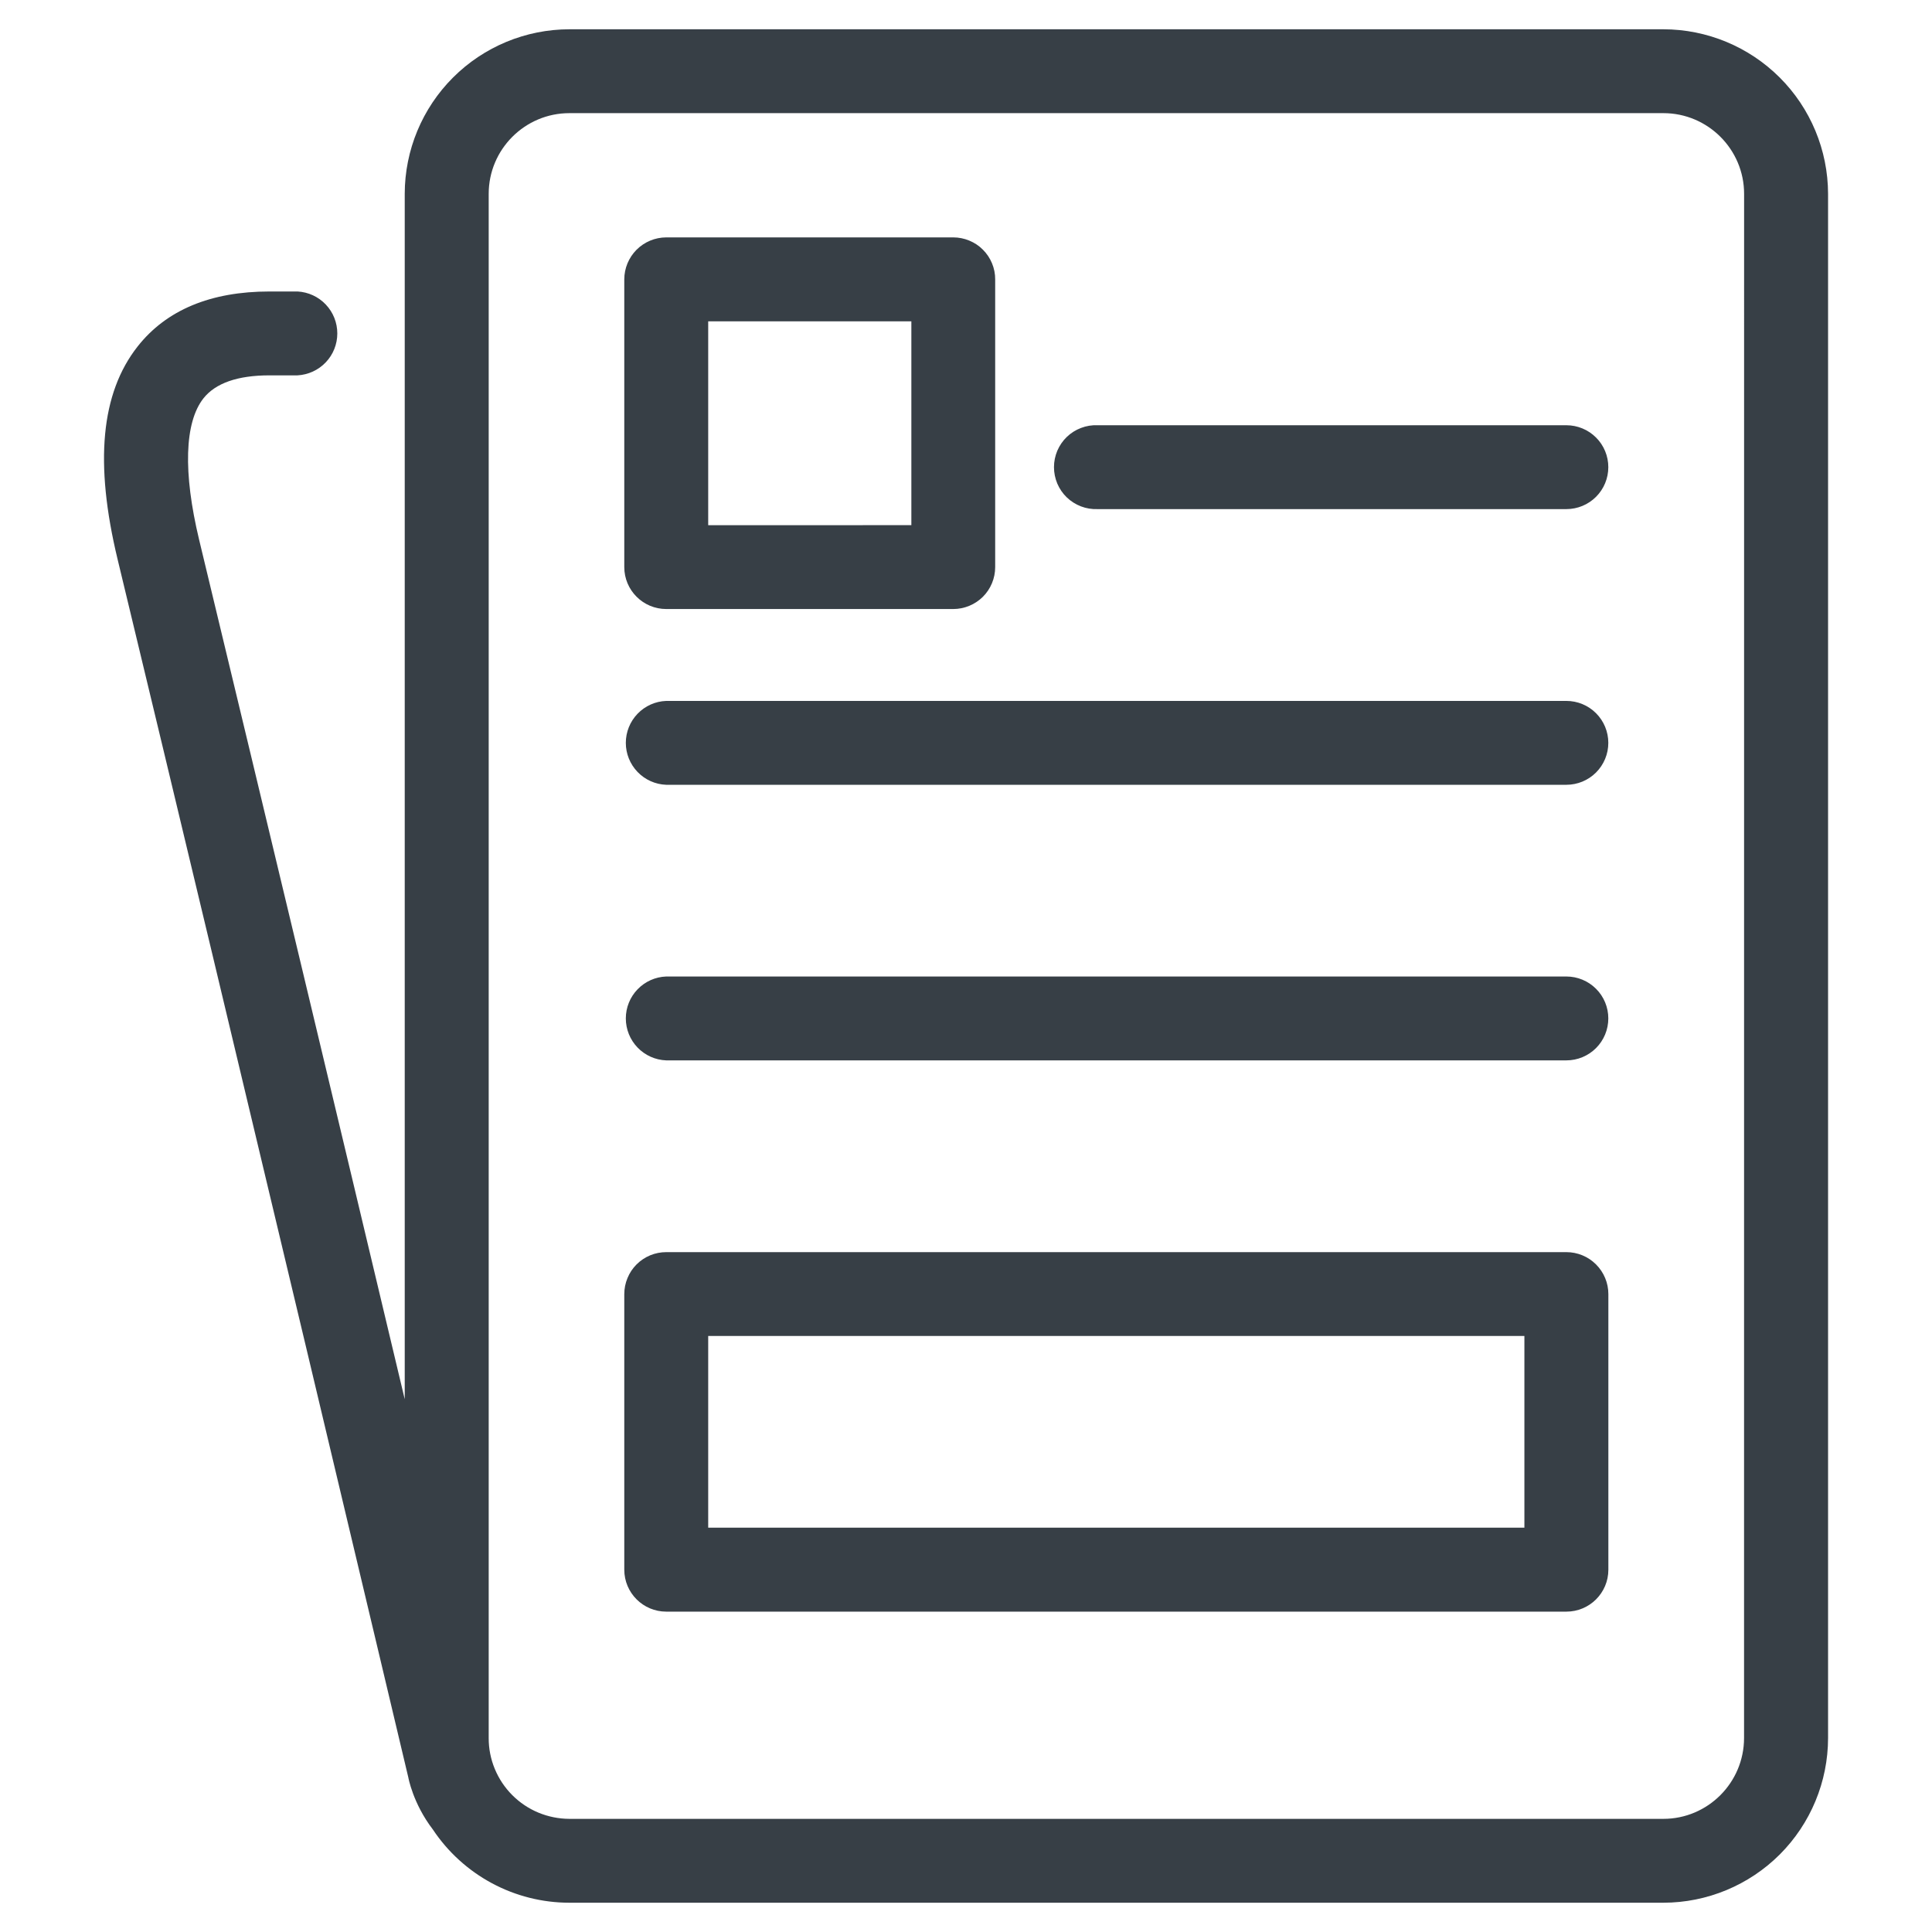
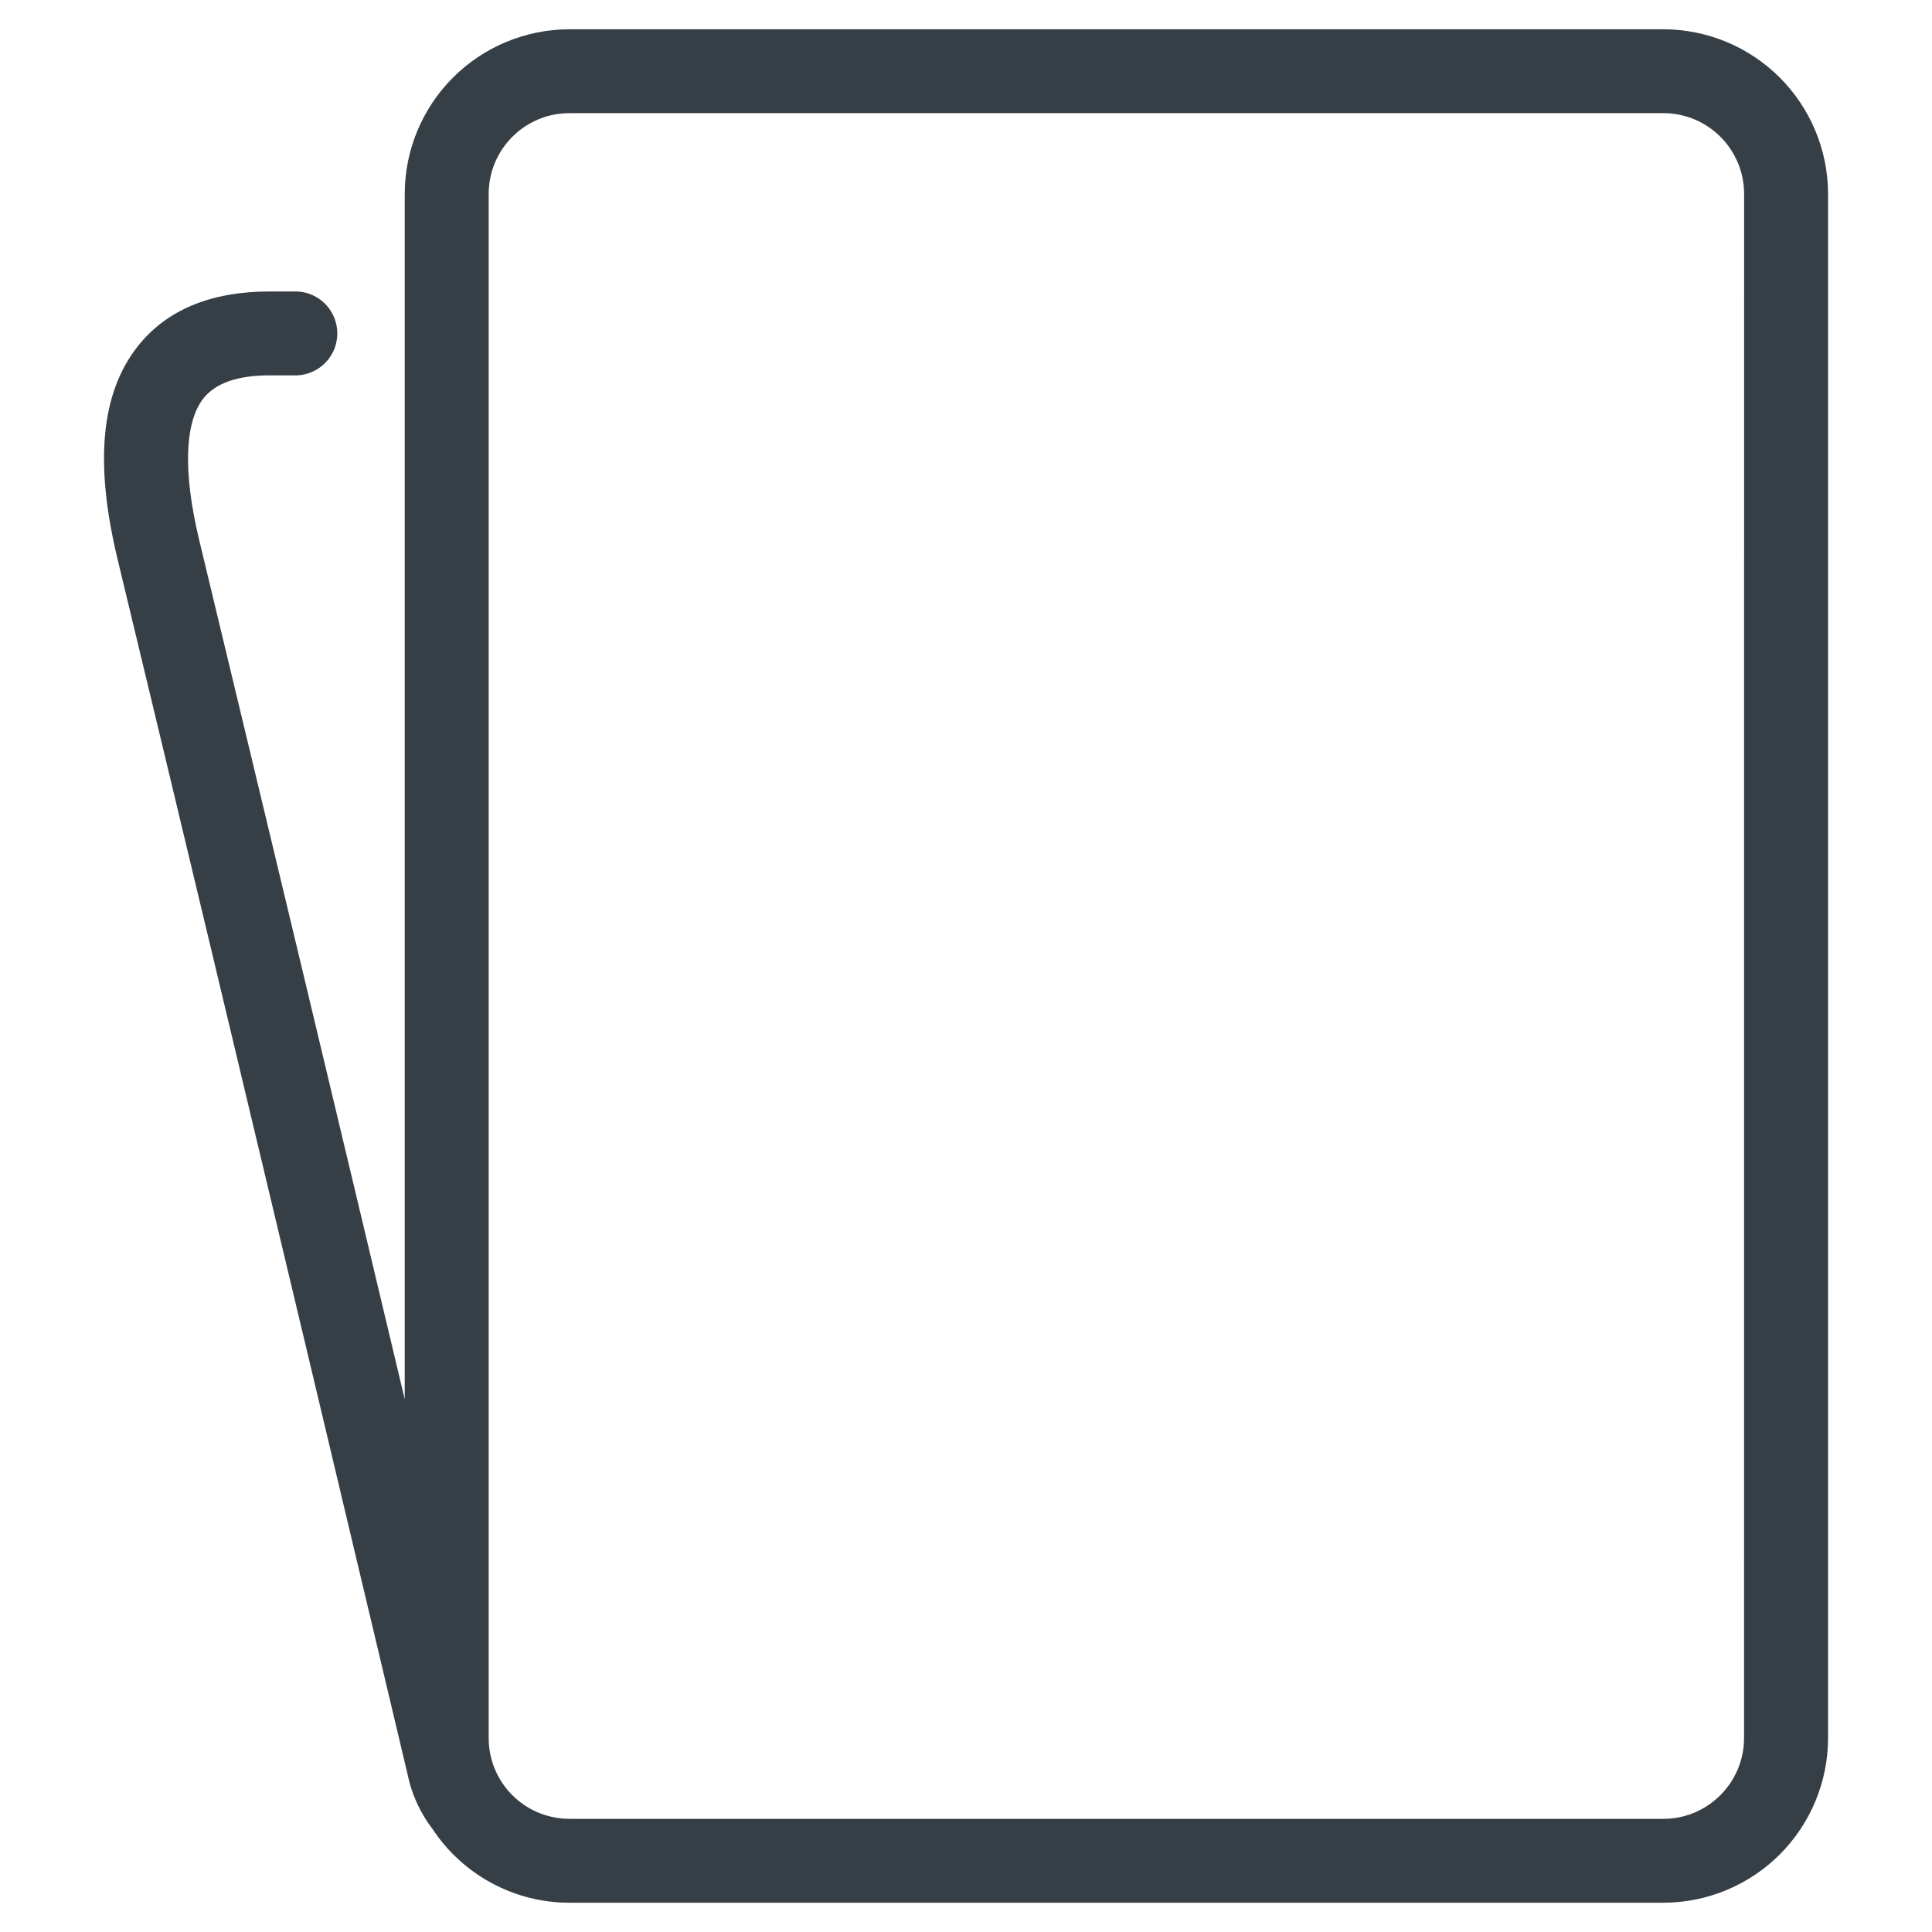
<svg xmlns="http://www.w3.org/2000/svg" width="39" height="39" viewBox="0 0 39 39" fill="none">
-   <path d="M31.619 8.584H22.155C22.041 8.579 21.928 8.598 21.821 8.639C21.715 8.679 21.617 8.741 21.535 8.82C21.453 8.899 21.388 8.994 21.343 9.099C21.299 9.204 21.276 9.316 21.276 9.43C21.276 9.544 21.299 9.657 21.343 9.762C21.388 9.867 21.453 9.962 21.535 10.041C21.617 10.12 21.715 10.181 21.821 10.222C21.928 10.263 22.041 10.281 22.155 10.277H31.619C31.844 10.277 32.059 10.188 32.218 10.029C32.377 9.87 32.466 9.655 32.466 9.43C32.466 9.206 32.377 8.99 32.218 8.832C32.059 8.673 31.844 8.584 31.619 8.584ZM31.619 14.149H13.448C13.229 14.157 13.022 14.25 12.87 14.408C12.718 14.566 12.633 14.776 12.633 14.996C12.633 15.215 12.718 15.425 12.87 15.583C13.022 15.741 13.229 15.834 13.448 15.842H31.619C31.844 15.842 32.059 15.753 32.218 15.594C32.377 15.435 32.466 15.22 32.466 14.996C32.466 14.771 32.377 14.556 32.218 14.397C32.059 14.238 31.844 14.149 31.619 14.149ZM31.619 19.712H13.448C13.229 19.72 13.022 19.813 12.87 19.971C12.718 20.128 12.633 20.339 12.633 20.558C12.633 20.778 12.718 20.988 12.87 21.146C13.022 21.304 13.229 21.397 13.448 21.405H31.619C31.844 21.405 32.059 21.316 32.218 21.157C32.377 20.998 32.466 20.783 32.466 20.558C32.466 20.334 32.377 20.118 32.218 19.96C32.059 19.801 31.844 19.712 31.619 19.712Z" fill="#373F46" />
  <path d="M33.577 0.591H11.494C10.613 0.592 9.768 0.942 9.145 1.565C8.522 2.187 8.171 3.032 8.17 3.913V28.245C6.794 22.459 5.411 16.675 4.019 10.893C3.694 9.538 3.724 8.527 4.107 8.041C4.35 7.734 4.798 7.577 5.439 7.577H6.006C6.223 7.565 6.427 7.471 6.576 7.314C6.726 7.157 6.809 6.948 6.809 6.731C6.809 6.514 6.726 6.305 6.577 6.148C6.428 5.99 6.224 5.896 6.007 5.884H5.44C4.253 5.884 3.357 6.258 2.778 6.994C2.037 7.936 1.904 9.341 2.374 11.291C4.725 21.042 8.242 35.878 8.242 35.878C8.242 35.878 8.334 36.404 8.738 36.931C9.04 37.385 9.45 37.758 9.931 38.016C10.412 38.274 10.949 38.409 11.494 38.409H33.578C34.459 38.408 35.304 38.057 35.928 37.434C36.551 36.81 36.901 35.965 36.902 35.084V3.913C36.9 3.032 36.549 2.187 35.926 1.565C35.302 0.942 34.458 0.592 33.577 0.591ZM35.206 35.084C35.206 35.984 34.475 36.716 33.577 36.716H11.494C11.28 36.715 11.068 36.673 10.87 36.591C10.672 36.509 10.493 36.389 10.341 36.237C10.19 36.086 10.07 35.906 9.988 35.708C9.906 35.51 9.864 35.298 9.865 35.084V3.913C9.865 3.015 10.595 2.284 11.494 2.284H33.578C34.476 2.284 35.207 3.015 35.207 3.913L35.206 35.084Z" fill="#373F46" />
-   <path d="M13.449 12.294H19.242C19.466 12.294 19.682 12.205 19.841 12.047C20 11.888 20.089 11.673 20.089 11.448V5.64C20.09 5.528 20.068 5.418 20.025 5.315C19.983 5.212 19.92 5.119 19.841 5.04C19.763 4.961 19.669 4.899 19.567 4.857C19.464 4.814 19.353 4.792 19.242 4.792H13.449C13.224 4.793 13.009 4.882 12.85 5.041C12.692 5.2 12.602 5.415 12.602 5.64V11.448C12.602 11.915 12.982 12.294 13.449 12.294ZM14.296 10.602V6.486H18.397V10.601L14.296 10.602ZM31.619 25.276H13.449C13.338 25.276 13.227 25.298 13.125 25.34C13.022 25.383 12.929 25.445 12.85 25.524C12.771 25.603 12.709 25.696 12.667 25.799C12.624 25.902 12.602 26.012 12.602 26.123V31.686C12.602 32.154 12.982 32.533 13.449 32.533H31.619C32.087 32.533 32.467 32.155 32.467 31.686V26.123C32.467 25.898 32.377 25.683 32.218 25.524C32.059 25.365 31.844 25.276 31.619 25.276ZM30.772 26.968V30.838H14.296V26.968H30.772Z" fill="#373F46" />
</svg>